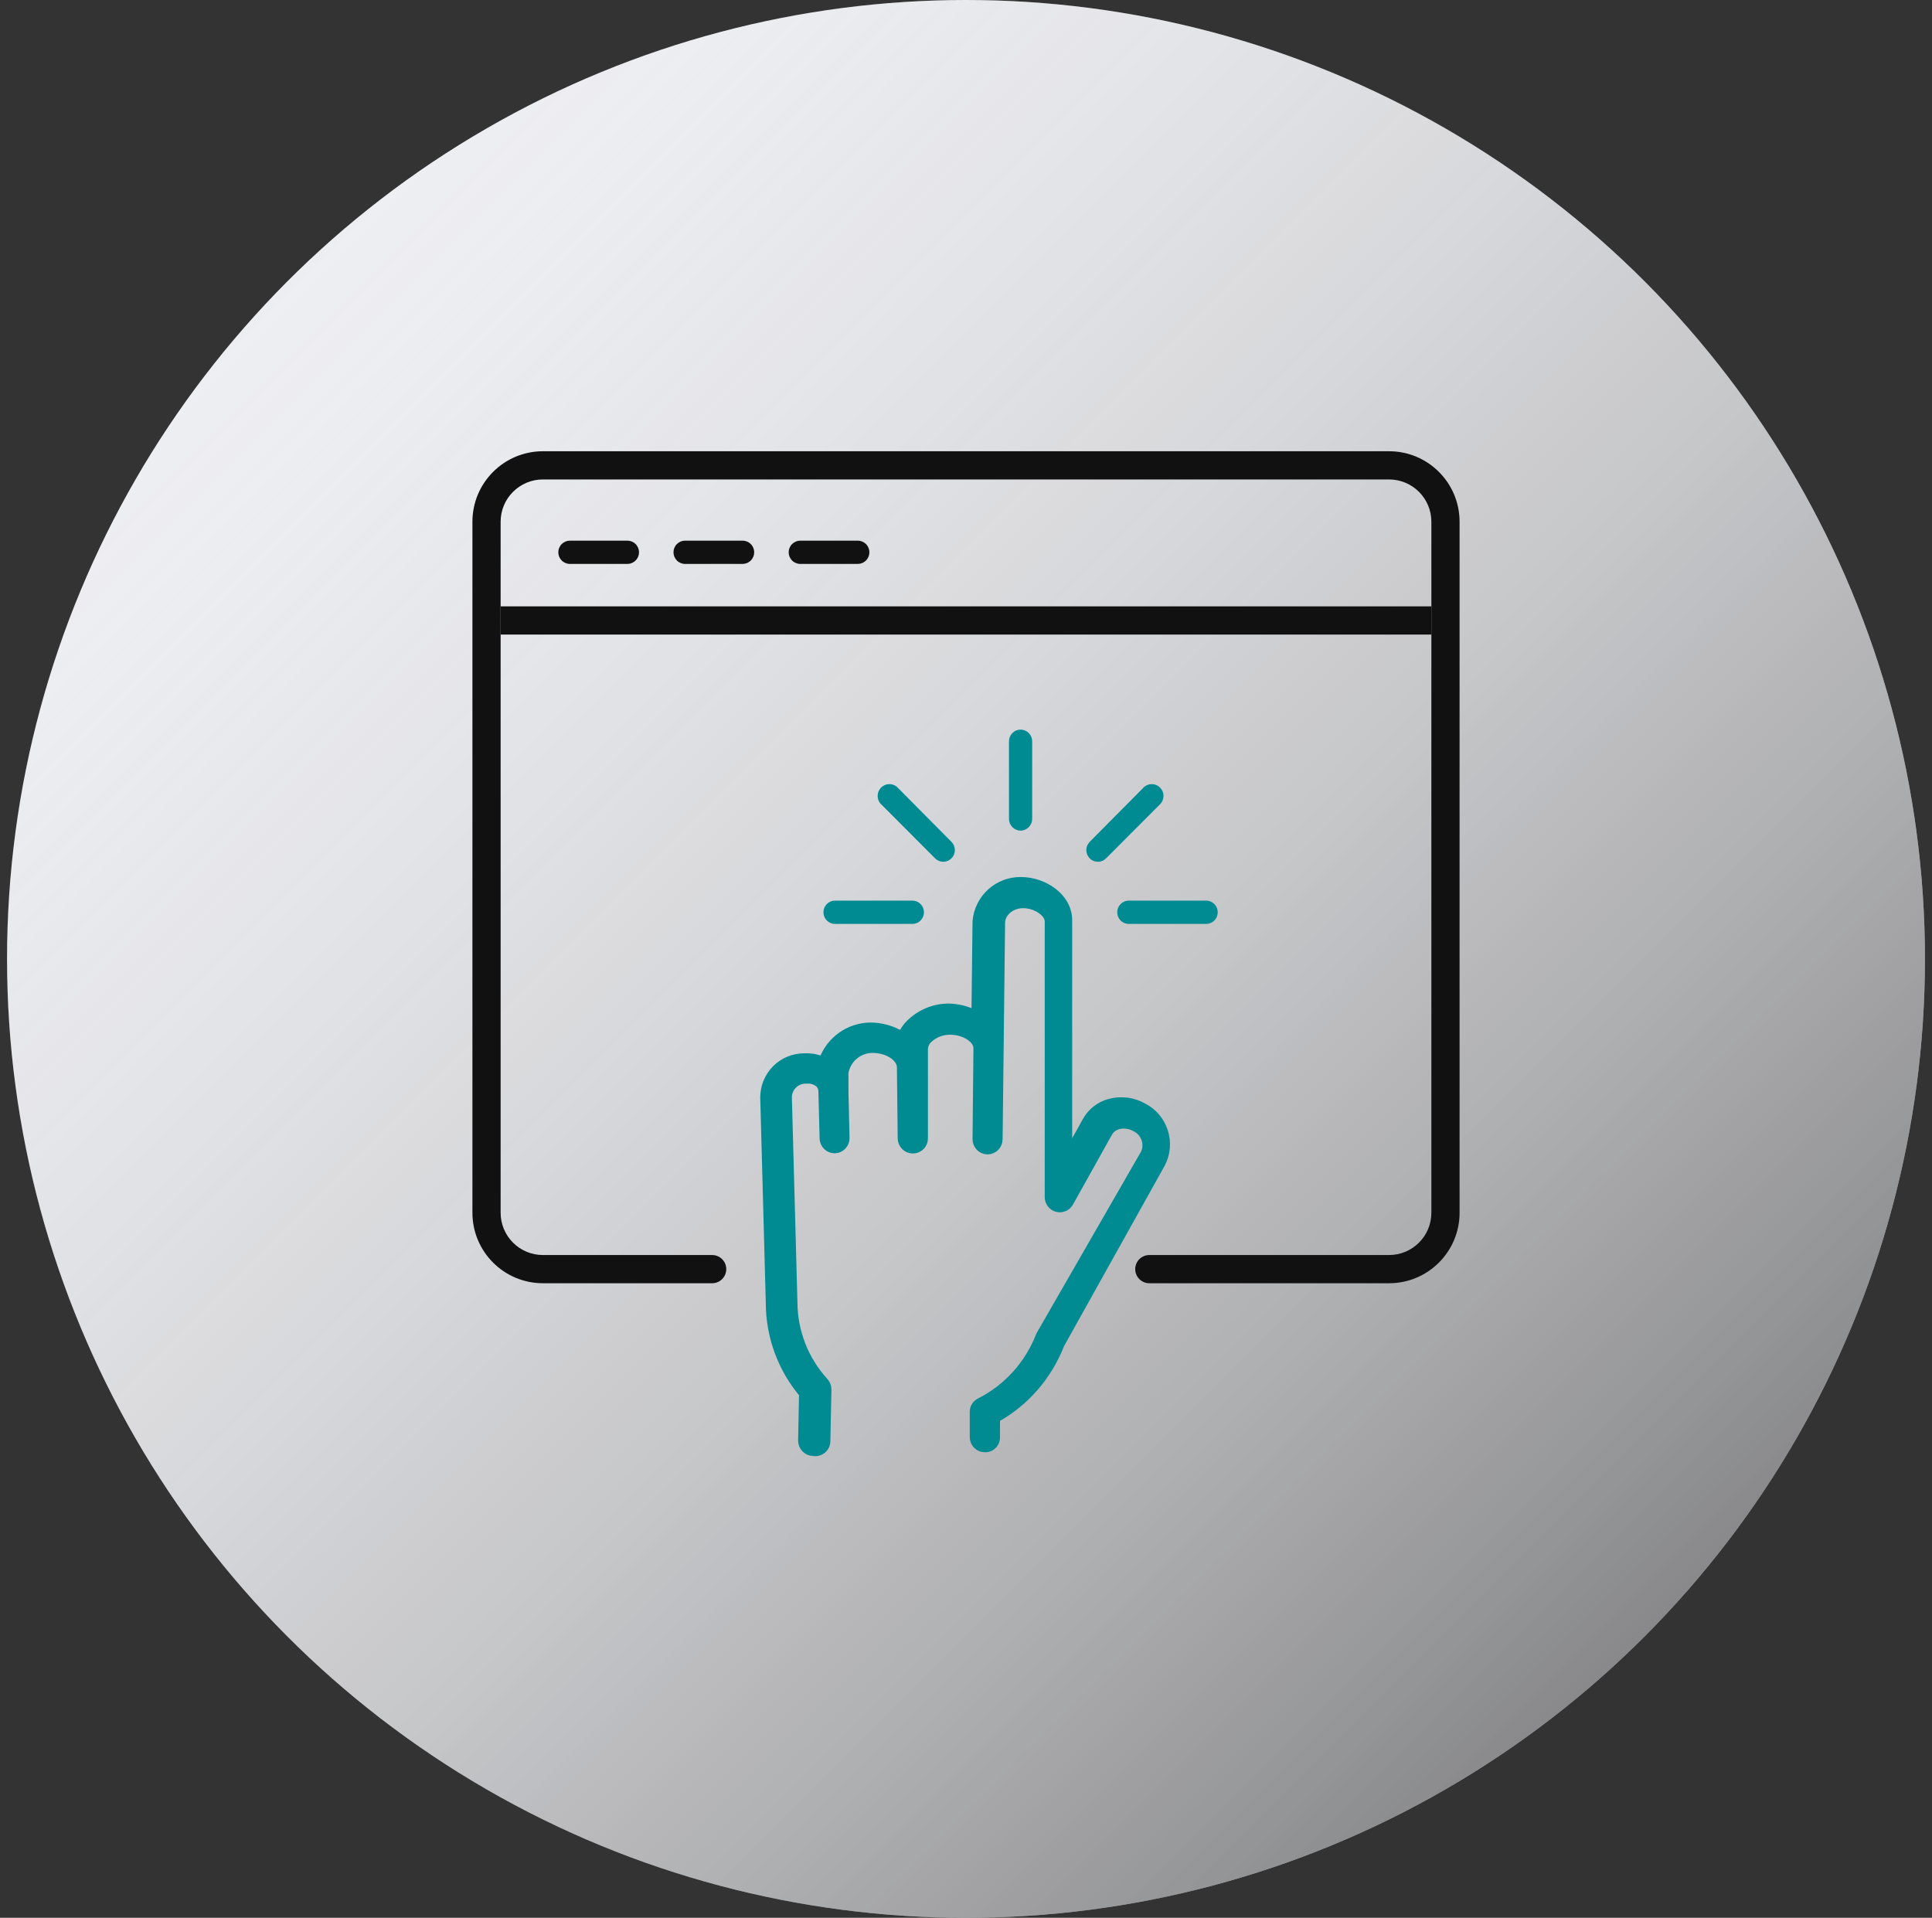
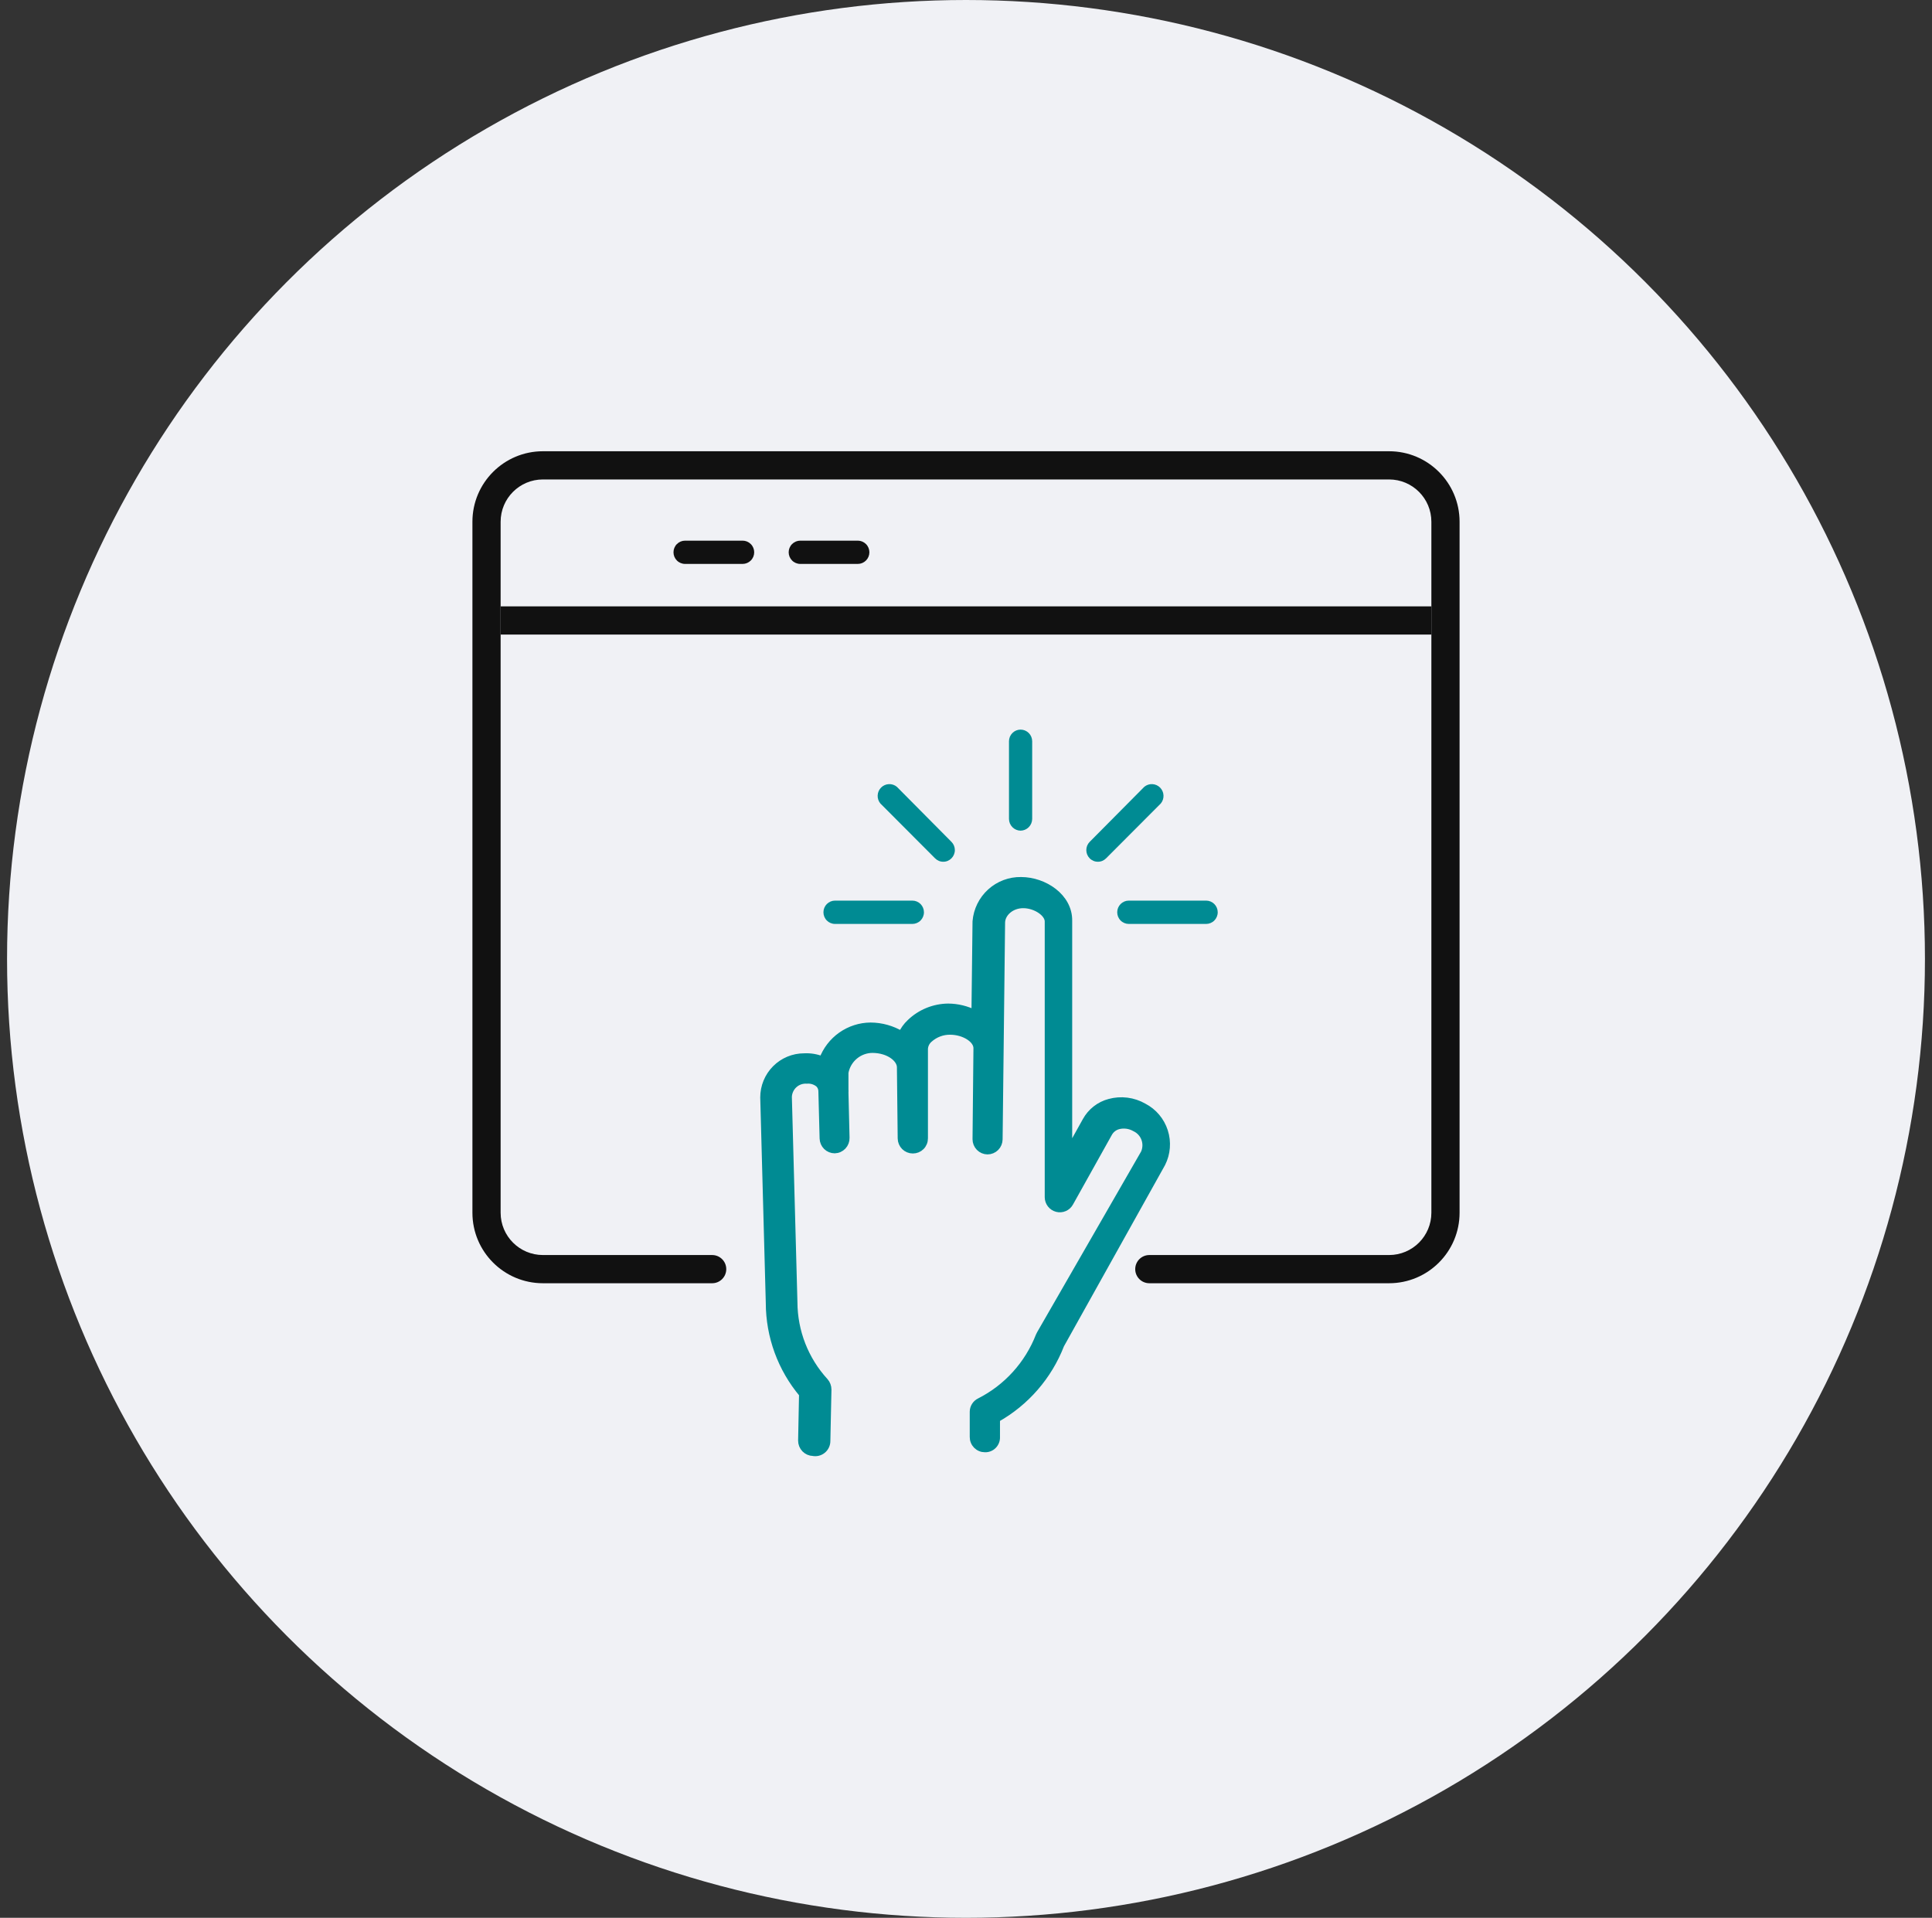
<svg xmlns="http://www.w3.org/2000/svg" width="137" height="136" viewBox="0 0 137 136" fill="none">
  <rect x="0" y="0" width="137" height="136" fill="#333333" stroke="none" />
  <circle cx="68.5" cy="68" r="68" fill="#F0F1F5" />
-   <circle cx="68.5" cy="68" r="68" fill="url(#paint0_linear)" fill-opacity="0.6" style="mix-blend-mode:soft-light" />
  <g clip-path="url(#clip0)">
-     <path d="M44.491 39.99H40.412C40.194 39.99 39.985 39.903 39.831 39.748C39.676 39.594 39.59 39.384 39.59 39.165C39.59 38.946 39.676 38.736 39.831 38.582C39.985 38.427 40.194 38.34 40.412 38.34H44.491C44.709 38.34 44.918 38.427 45.072 38.582C45.227 38.736 45.313 38.946 45.313 39.165C45.313 39.384 45.227 39.594 45.072 39.748C44.918 39.903 44.709 39.99 44.491 39.99V39.99Z" fill="#111111" />
    <path d="M52.659 39.99H48.58C48.362 39.99 48.153 39.903 47.999 39.748C47.844 39.594 47.758 39.384 47.758 39.165C47.758 38.946 47.844 38.736 47.999 38.582C48.153 38.427 48.362 38.34 48.58 38.34H52.659C52.877 38.34 53.086 38.427 53.24 38.582C53.395 38.736 53.481 38.946 53.481 39.165C53.481 39.384 53.395 39.594 53.24 39.748C53.086 39.903 52.877 39.99 52.659 39.99V39.99Z" fill="#111111" />
    <path d="M60.827 39.99H56.748C56.53 39.99 56.321 39.903 56.167 39.748C56.012 39.594 55.926 39.384 55.926 39.165C55.926 38.946 56.012 38.736 56.167 38.582C56.321 38.427 56.53 38.34 56.748 38.34H60.827C61.045 38.34 61.254 38.427 61.408 38.582C61.562 38.736 61.649 38.946 61.649 39.165C61.649 39.384 61.562 39.594 61.408 39.748C61.254 39.903 61.045 39.99 60.827 39.99V39.99Z" fill="#111111" />
    <path d="M57.656 103C57.439 102.994 57.233 102.903 57.081 102.747C56.93 102.59 56.845 102.381 56.845 102.162L56.911 98.855C55.394 97.052 54.559 94.768 54.553 92.406L54.159 77.822C54.159 77.059 54.46 76.327 54.997 75.788C55.534 75.248 56.261 74.945 57.02 74.945C57.466 74.921 57.912 74.996 58.325 75.165C58.584 74.464 59.048 73.858 59.657 73.429C60.267 73 60.991 72.767 61.735 72.762V72.762C62.508 72.766 63.265 72.979 63.928 73.379C64.074 73.055 64.283 72.763 64.542 72.52C65.268 71.82 66.233 71.426 67.239 71.417C67.898 71.422 68.548 71.58 69.136 71.88L69.213 65.343C69.279 64.543 69.646 63.798 70.239 63.26C70.831 62.722 71.605 62.43 72.403 62.444V62.444C74.048 62.444 75.802 63.613 75.78 65.288V81.68L77.008 79.476C77.184 79.157 77.423 78.877 77.709 78.654C77.996 78.43 78.324 78.267 78.675 78.175C79.079 78.064 79.501 78.034 79.917 78.087C80.333 78.14 80.734 78.275 81.098 78.484C81.799 78.846 82.328 79.473 82.57 80.227C82.813 80.981 82.749 81.801 82.392 82.507L75.221 95.361C74.355 97.593 72.742 99.453 70.66 100.619V101.92C70.663 102.029 70.644 102.137 70.603 102.238C70.563 102.339 70.502 102.431 70.425 102.507C70.348 102.584 70.256 102.644 70.155 102.683C70.054 102.722 69.946 102.74 69.838 102.735C69.729 102.735 69.621 102.714 69.52 102.671C69.42 102.629 69.329 102.567 69.252 102.489C69.176 102.411 69.115 102.319 69.075 102.217C69.034 102.116 69.014 102.007 69.015 101.898V100.112C69.016 99.962 69.059 99.816 69.139 99.689C69.218 99.563 69.331 99.461 69.465 99.395C71.401 98.417 72.909 96.751 73.697 94.721C73.711 94.682 73.729 94.645 73.752 94.611L81.142 81.769C81.287 81.445 81.299 81.077 81.176 80.745C81.053 80.412 80.804 80.142 80.484 79.994C80.129 79.789 79.708 79.73 79.311 79.828C79.169 79.865 79.035 79.929 78.919 80.018C78.802 80.107 78.704 80.219 78.631 80.347L75.868 85.296C75.781 85.456 75.643 85.583 75.476 85.654C75.309 85.727 75.123 85.74 74.947 85.693C74.772 85.647 74.617 85.544 74.506 85.401C74.395 85.257 74.334 85.081 74.333 84.899V65.343C74.333 64.759 73.456 64.164 72.579 64.153C71.701 64.142 71.033 64.759 71.022 65.421L70.846 80.798C70.843 81.016 70.755 81.223 70.602 81.376C70.448 81.529 70.24 81.614 70.024 81.614V81.614C69.808 81.611 69.602 81.523 69.45 81.368C69.298 81.213 69.213 81.005 69.213 80.787L69.278 74.328C69.278 73.71 68.39 73.137 67.393 73.126C66.834 73.116 66.293 73.321 65.879 73.699C65.686 73.871 65.567 74.113 65.551 74.372V80.721C65.552 80.83 65.532 80.938 65.491 81.039C65.45 81.14 65.39 81.232 65.313 81.309C65.236 81.386 65.145 81.447 65.045 81.488C64.944 81.529 64.837 81.549 64.728 81.548V81.548C64.512 81.548 64.305 81.463 64.151 81.31C63.997 81.157 63.909 80.95 63.906 80.732L63.851 75.683C63.851 75.088 63.051 74.427 61.878 74.416C61.411 74.416 60.959 74.58 60.601 74.88C60.242 75.18 60 75.597 59.915 76.058V77.26C59.921 77.333 59.921 77.407 59.915 77.48L59.992 80.688C59.995 80.797 59.976 80.905 59.938 81.006C59.899 81.108 59.841 81.201 59.767 81.279C59.692 81.358 59.603 81.421 59.504 81.466C59.406 81.51 59.299 81.534 59.191 81.537V81.537C58.977 81.537 58.771 81.453 58.617 81.303C58.464 81.152 58.375 80.948 58.369 80.732L58.281 77.37C58.278 77.179 58.199 76.996 58.062 76.863C57.826 76.668 57.523 76.573 57.218 76.598C57.054 76.587 56.889 76.608 56.733 76.661C56.578 76.714 56.434 76.798 56.312 76.908C56.189 77.018 56.09 77.152 56.019 77.301C55.949 77.451 55.909 77.613 55.902 77.778L56.297 92.351C56.306 94.431 57.088 96.433 58.49 97.962C58.633 98.122 58.711 98.331 58.709 98.546L58.632 102.184C58.633 102.306 58.606 102.427 58.555 102.537C58.504 102.648 58.429 102.746 58.336 102.823C58.242 102.901 58.133 102.958 58.016 102.988C57.898 103.019 57.776 103.023 57.656 103V103Z" fill="#008B93" stroke="#008B93" stroke-width="0.5" stroke-linejoin="round" />
    <path d="M72.37 58.906C72.153 58.903 71.946 58.815 71.792 58.66C71.638 58.506 71.551 58.297 71.548 58.079V52.567C71.548 52.348 71.635 52.137 71.789 51.982C71.943 51.827 72.152 51.74 72.37 51.74C72.588 51.74 72.797 51.827 72.952 51.982C73.106 52.137 73.193 52.348 73.193 52.567V58.079C73.19 58.297 73.102 58.506 72.949 58.66C72.795 58.815 72.588 58.903 72.37 58.906V58.906Z" fill="#008B93" />
    <path d="M66.888 61.11C66.78 61.111 66.673 61.09 66.573 61.048C66.474 61.006 66.383 60.945 66.307 60.868L62.426 56.976C62.294 56.816 62.226 56.611 62.236 56.403C62.245 56.195 62.332 55.998 62.479 55.85C62.625 55.703 62.821 55.616 63.029 55.606C63.236 55.596 63.439 55.664 63.599 55.797L67.469 59.699C67.623 59.854 67.71 60.064 67.71 60.283C67.71 60.503 67.623 60.713 67.469 60.868C67.393 60.945 67.303 61.006 67.203 61.048C67.103 61.09 66.996 61.111 66.888 61.11V61.11Z" fill="#008B93" />
    <path d="M64.695 65.52H59.213C58.995 65.52 58.786 65.433 58.632 65.278C58.477 65.123 58.391 64.912 58.391 64.693C58.391 64.474 58.477 64.263 58.632 64.108C58.786 63.953 58.995 63.866 59.213 63.866H64.695C64.913 63.866 65.123 63.953 65.277 64.108C65.431 64.263 65.518 64.474 65.518 64.693C65.518 64.912 65.431 65.123 65.277 65.278C65.123 65.433 64.913 65.52 64.695 65.52V65.52Z" fill="#008B93" />
    <path d="M77.853 61.11C77.745 61.111 77.637 61.09 77.538 61.048C77.438 61.006 77.347 60.945 77.271 60.868C77.117 60.713 77.031 60.503 77.031 60.283C77.031 60.064 77.117 59.854 77.271 59.699L81.142 55.797C81.302 55.664 81.505 55.596 81.712 55.606C81.919 55.616 82.115 55.703 82.262 55.85C82.409 55.998 82.495 56.195 82.505 56.403C82.515 56.611 82.447 56.816 82.315 56.976L78.434 60.868C78.358 60.945 78.267 61.006 78.167 61.048C78.068 61.09 77.96 61.111 77.853 61.11V61.11Z" fill="#008B93" />
    <path d="M85.527 65.52H80.045C79.827 65.52 79.618 65.433 79.464 65.278C79.309 65.123 79.223 64.912 79.223 64.693C79.223 64.474 79.309 64.263 79.464 64.108C79.618 63.953 79.827 63.866 80.045 63.866H85.527C85.745 63.866 85.955 63.953 86.109 64.108C86.263 64.263 86.35 64.474 86.35 64.693C86.35 64.912 86.263 65.123 86.109 65.278C85.955 65.433 85.745 65.52 85.527 65.52Z" fill="#008B93" />
    <line x1="35.5" y1="44" x2="101.5" y2="44" stroke="#111111" stroke-width="2" />
    <path d="M50.5 91C51.052 91 51.5 90.552 51.5 90C51.5 89.448 51.052 89 50.5 89V91ZM81.5 89C80.948 89 80.5 89.448 80.5 90C80.5 90.552 80.948 91 81.5 91V89ZM38.5 34H98.5V32H38.5V34ZM101.5 37V86H103.5V37H101.5ZM35.5 86V37H33.5V86H35.5ZM50.5 89H38.5V91H50.5V89ZM98.5 89H81.5V91H98.5V89ZM33.5 86C33.5 88.761 35.739 91 38.5 91V89C36.843 89 35.5 87.657 35.5 86H33.5ZM101.5 86C101.5 87.657 100.157 89 98.5 89V91C101.261 91 103.5 88.761 103.5 86H101.5ZM98.5 34C100.157 34 101.5 35.343 101.5 37H103.5C103.5 34.239 101.261 32 98.5 32V34ZM38.5 32C35.739 32 33.5 34.239 33.5 37H35.5C35.5 35.343 36.843 34 38.5 34V32Z" fill="#111111" />
  </g>
  <defs>
    <linearGradient id="paint0_linear" x1="136.5" y1="136" x2="0.5" y2="0" gradientUnits="userSpaceOnUse">
      <stop />
      <stop offset="1" stop-color="white" stop-opacity="0" />
    </linearGradient>
    <clipPath id="clip0">
      <rect width="70" height="72" fill="white" transform="translate(33.5 32)" />
    </clipPath>
  </defs>
</svg>